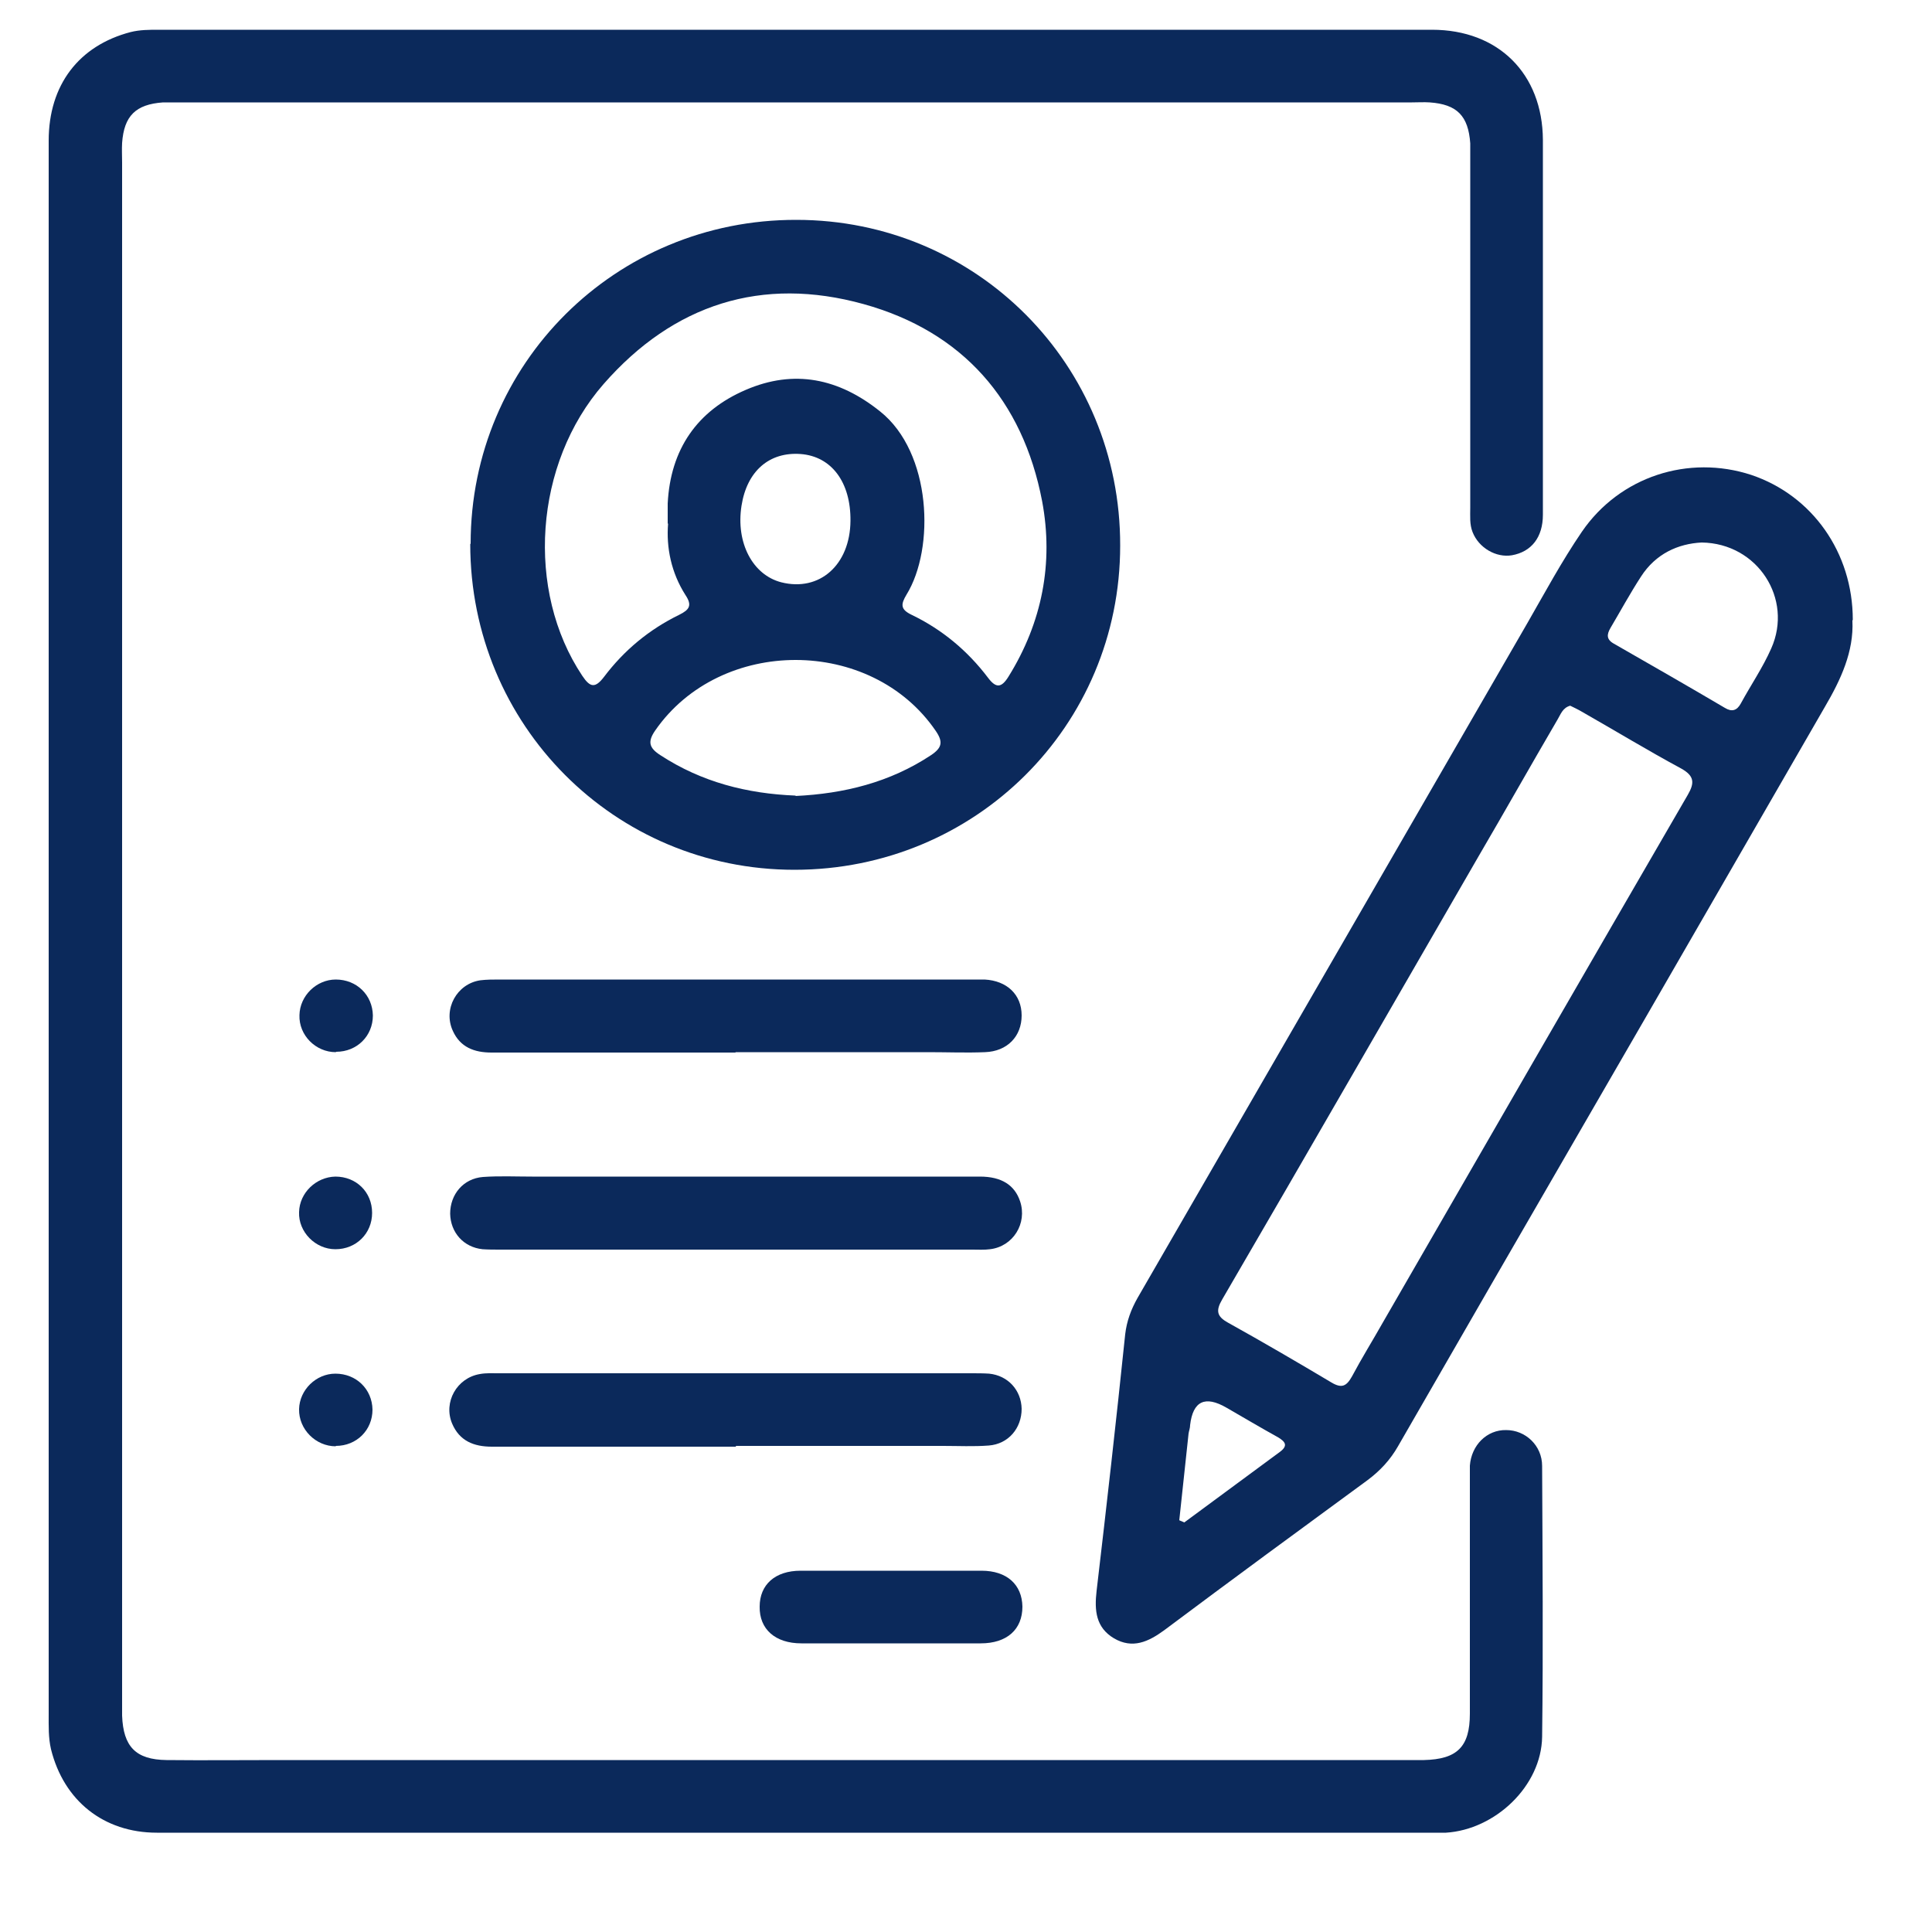
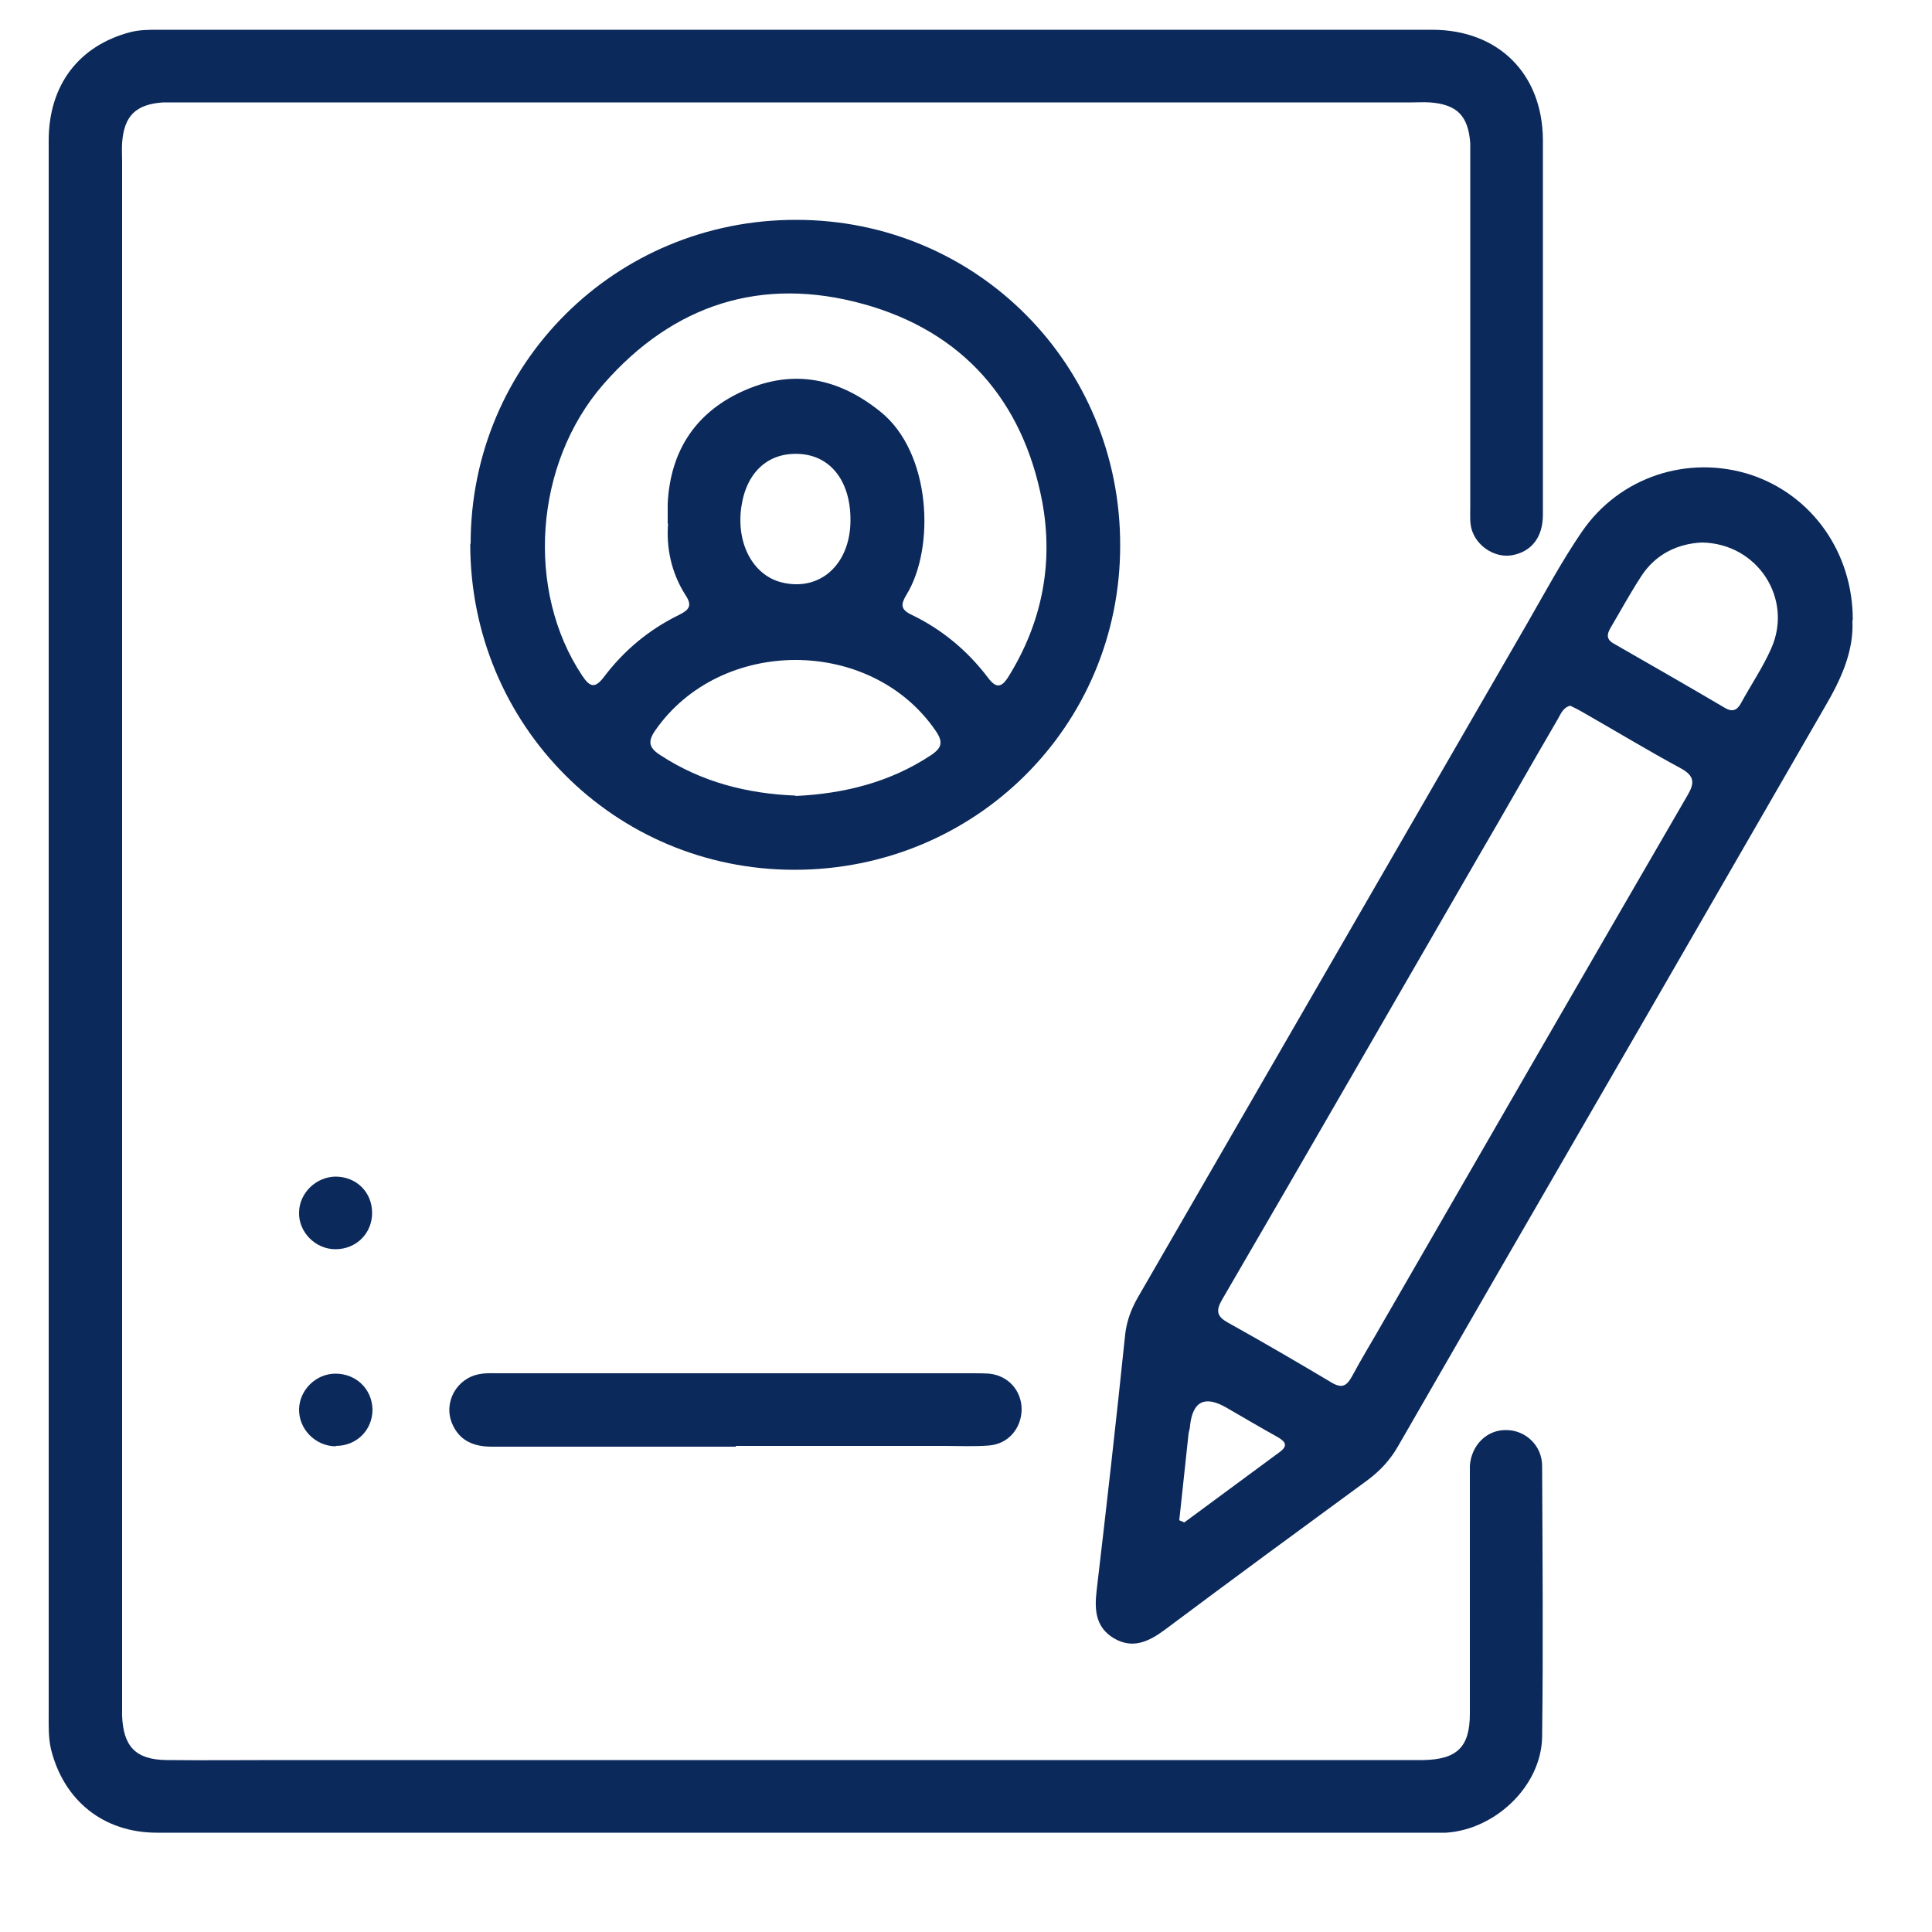
<svg xmlns="http://www.w3.org/2000/svg" id="Capa_1" data-name="Capa 1" viewBox="0 0 50 50">
  <defs>
    <style>      .cls-1 {        fill: #0b295b;      }    </style>
  </defs>
  <path class="cls-1" d="M1.26,24.08c0-6.81,0-13.63,0-20.44,0-1.44,.78-2.46,2.12-2.81,.24-.06,.48-.06,.72-.06,10.99,0,21.97,0,32.96,0,1.72,0,2.86,1.14,2.87,2.85,0,3.23,0,6.46,0,9.7,0,.59-.3,.96-.8,1.05-.41,.07-.86-.19-1.02-.6-.08-.2-.06-.42-.06-.63,0-2.99,0-5.98,0-8.97,0-.15,0-.3,0-.46-.05-.71-.34-1.01-1.05-1.06-.15-.01-.3,0-.46,0-10.62,0-21.24,0-31.86,0-.15,0-.3,0-.46,0-.71,.05-1.01,.35-1.06,1.05-.01,.17,0,.33,0,.5,0,13.26,0,26.52,0,39.79,0,.14,0,.27,0,.41,.03,.8,.35,1.14,1.15,1.15,.97,.01,1.94,0,2.91,0,9.76,0,19.51,0,29.27,0,.12,0,.24,0,.36,0,.86-.02,1.19-.34,1.19-1.2,0-1.99,0-3.98,0-5.96,0-.15,0-.3,0-.46,.04-.53,.44-.93,.94-.92,.5,0,.93,.4,.93,.93,.01,2.34,.03,4.67,0,7.01-.02,1.27-1.21,2.4-2.49,2.48-.09,0-.18,0-.27,0-11.03,0-22.06,0-33.09,0-1.38,0-2.41-.83-2.74-2.16-.07-.3-.06-.6-.06-.91,0-6.77,0-13.53,0-20.3Z" />
  <path class="cls-1" d="M47.94,16.06c.04,.8-.3,1.53-.71,2.23-2.08,3.6-4.15,7.2-6.23,10.79-1.61,2.78-3.22,5.57-4.82,8.35-.2,.35-.46,.63-.78,.87-1.76,1.29-3.52,2.58-5.27,3.89-.41,.3-.82,.49-1.3,.21-.47-.28-.51-.72-.45-1.23,.26-2.21,.51-4.42,.74-6.64,.04-.34,.15-.64,.32-.94,3.36-5.82,6.72-11.63,10.08-17.45,.46-.8,.9-1.62,1.42-2.38,.98-1.43,2.76-2,4.38-1.47,1.58,.53,2.63,2.01,2.63,3.75Zm-7.29,2.2c-.21,.05-.26,.23-.34,.36-.69,1.18-1.36,2.37-2.05,3.55-2.21,3.82-4.41,7.65-6.63,11.46-.17,.29-.14,.44,.15,.6,.9,.5,1.79,1.02,2.68,1.55,.27,.16,.39,.09,.53-.16,.25-.47,.53-.92,.79-1.38,2.63-4.56,5.26-9.12,7.9-13.67,.18-.31,.17-.49-.17-.68-.87-.47-1.71-.98-2.57-1.47-.1-.06-.21-.11-.31-.16Zm3.39-4.22c-.61,.03-1.19,.29-1.57,.88-.28,.43-.53,.89-.79,1.33-.1,.17-.11,.3,.09,.41,.96,.55,1.92,1.1,2.87,1.66,.18,.11,.31,.07,.41-.11,.26-.48,.57-.93,.79-1.43,.57-1.28-.35-2.72-1.8-2.74Zm-13.51,25.31s.08,.03,.12,.05c.83-.61,1.65-1.22,2.48-1.83,.21-.16,.13-.26-.05-.37-.45-.25-.89-.51-1.34-.77q-.83-.48-.94,.45c0,.08-.03,.15-.04,.22-.08,.75-.16,1.49-.24,2.24Z" />
  <path class="cls-1" d="M12.18,14.07c0-4.66,3.75-8.39,8.43-8.38,4.67,0,8.39,3.75,8.38,8.43,0,4.67-3.75,8.39-8.43,8.39-4.66,0-8.39-3.75-8.39-8.43Zm5.1-.52c0-.22,0-.37,0-.52,.07-1.4,.76-2.4,2.02-2.94,1.25-.54,2.41-.3,3.48,.56,1.33,1.06,1.42,3.54,.68,4.74-.15,.25-.16,.38,.13,.52,.79,.38,1.45,.93,1.98,1.63,.21,.28,.35,.26,.53-.03,.87-1.4,1.17-2.94,.87-4.54-.5-2.61-2.06-4.39-4.62-5.1-2.63-.73-4.92,0-6.73,2.07-1.8,2.06-2.02,5.35-.55,7.55,.2,.3,.33,.33,.56,.03,.52-.69,1.17-1.23,1.95-1.61,.26-.13,.34-.24,.16-.51-.37-.58-.5-1.23-.45-1.85Zm3.31,7.05c1.25-.06,2.44-.35,3.51-1.06,.28-.19,.31-.34,.12-.62-1.67-2.45-5.57-2.45-7.26-.02-.21,.3-.16,.46,.14,.65,1.06,.69,2.23,.99,3.49,1.04Zm1.42-7.12c.01-1-.49-1.67-1.29-1.73-.81-.06-1.39,.44-1.53,1.34-.15,.96,.29,1.79,1.03,1.98,.99,.25,1.78-.45,1.79-1.59Z" />
-   <path class="cls-1" d="M19.04,27.24c-2.11,0-4.21,0-6.32,0-.45,0-.81-.14-1-.56-.26-.56,.1-1.22,.71-1.31,.16-.02,.33-.02,.5-.02,4.08,0,8.16,0,12.23,0,.11,0,.21,0,.32,0,.58,.03,.96,.39,.96,.93,0,.54-.37,.93-.95,.95-.48,.02-.97,0-1.46,0-1.67,0-3.33,0-5,0Z" />
-   <path class="cls-1" d="M19.04,30.45c2.11,0,4.21,0,6.32,0,.56,0,.9,.22,1.04,.64,.19,.57-.18,1.17-.78,1.24-.15,.02-.3,.01-.45,.01-4.08,0-8.16,0-12.23,0-.15,0-.3,0-.45-.01-.49-.05-.83-.43-.84-.92,0-.5,.34-.91,.85-.95,.42-.03,.85-.01,1.27-.01,1.76,0,3.52,0,5.28,0Z" />
  <path class="cls-1" d="M19.05,37.44c-2.11,0-4.21,0-6.32,0-.47,0-.84-.15-1.03-.6-.23-.55,.12-1.18,.72-1.28,.16-.03,.33-.02,.5-.02,4.08,0,8.16,0,12.23,0,.15,0,.3,0,.45,.01,.49,.05,.83,.43,.84,.91,0,.5-.34,.91-.85,.95-.39,.03-.79,.01-1.18,.01-1.79,0-3.58,0-5.37,0Z" />
-   <path class="cls-1" d="M23.01,42.53c-.76,0-1.51,0-2.27,0-.68,0-1.09-.37-1.08-.95,0-.57,.4-.93,1.06-.93,1.56,0,3.12,0,4.68,0,.66,0,1.05,.36,1.06,.93,0,.59-.4,.95-1.08,.95-.79,0-1.57,0-2.36,0Z" />
-   <path class="cls-1" d="M8.69,27.23c-.52,0-.96-.44-.94-.96,.01-.5,.44-.92,.94-.92,.54,0,.95,.4,.96,.93,0,.53-.41,.94-.95,.94Z" />
  <path class="cls-1" d="M8.68,32.33c-.52,0-.96-.45-.94-.96,.01-.5,.44-.91,.94-.92,.54,0,.95,.4,.95,.94,0,.53-.41,.94-.95,.94Z" />
  <path class="cls-1" d="M8.69,37.43c-.52,0-.96-.44-.95-.96,.01-.5,.44-.92,.94-.92,.54,0,.95,.4,.96,.93,0,.53-.41,.94-.95,.94Z" />
</svg>